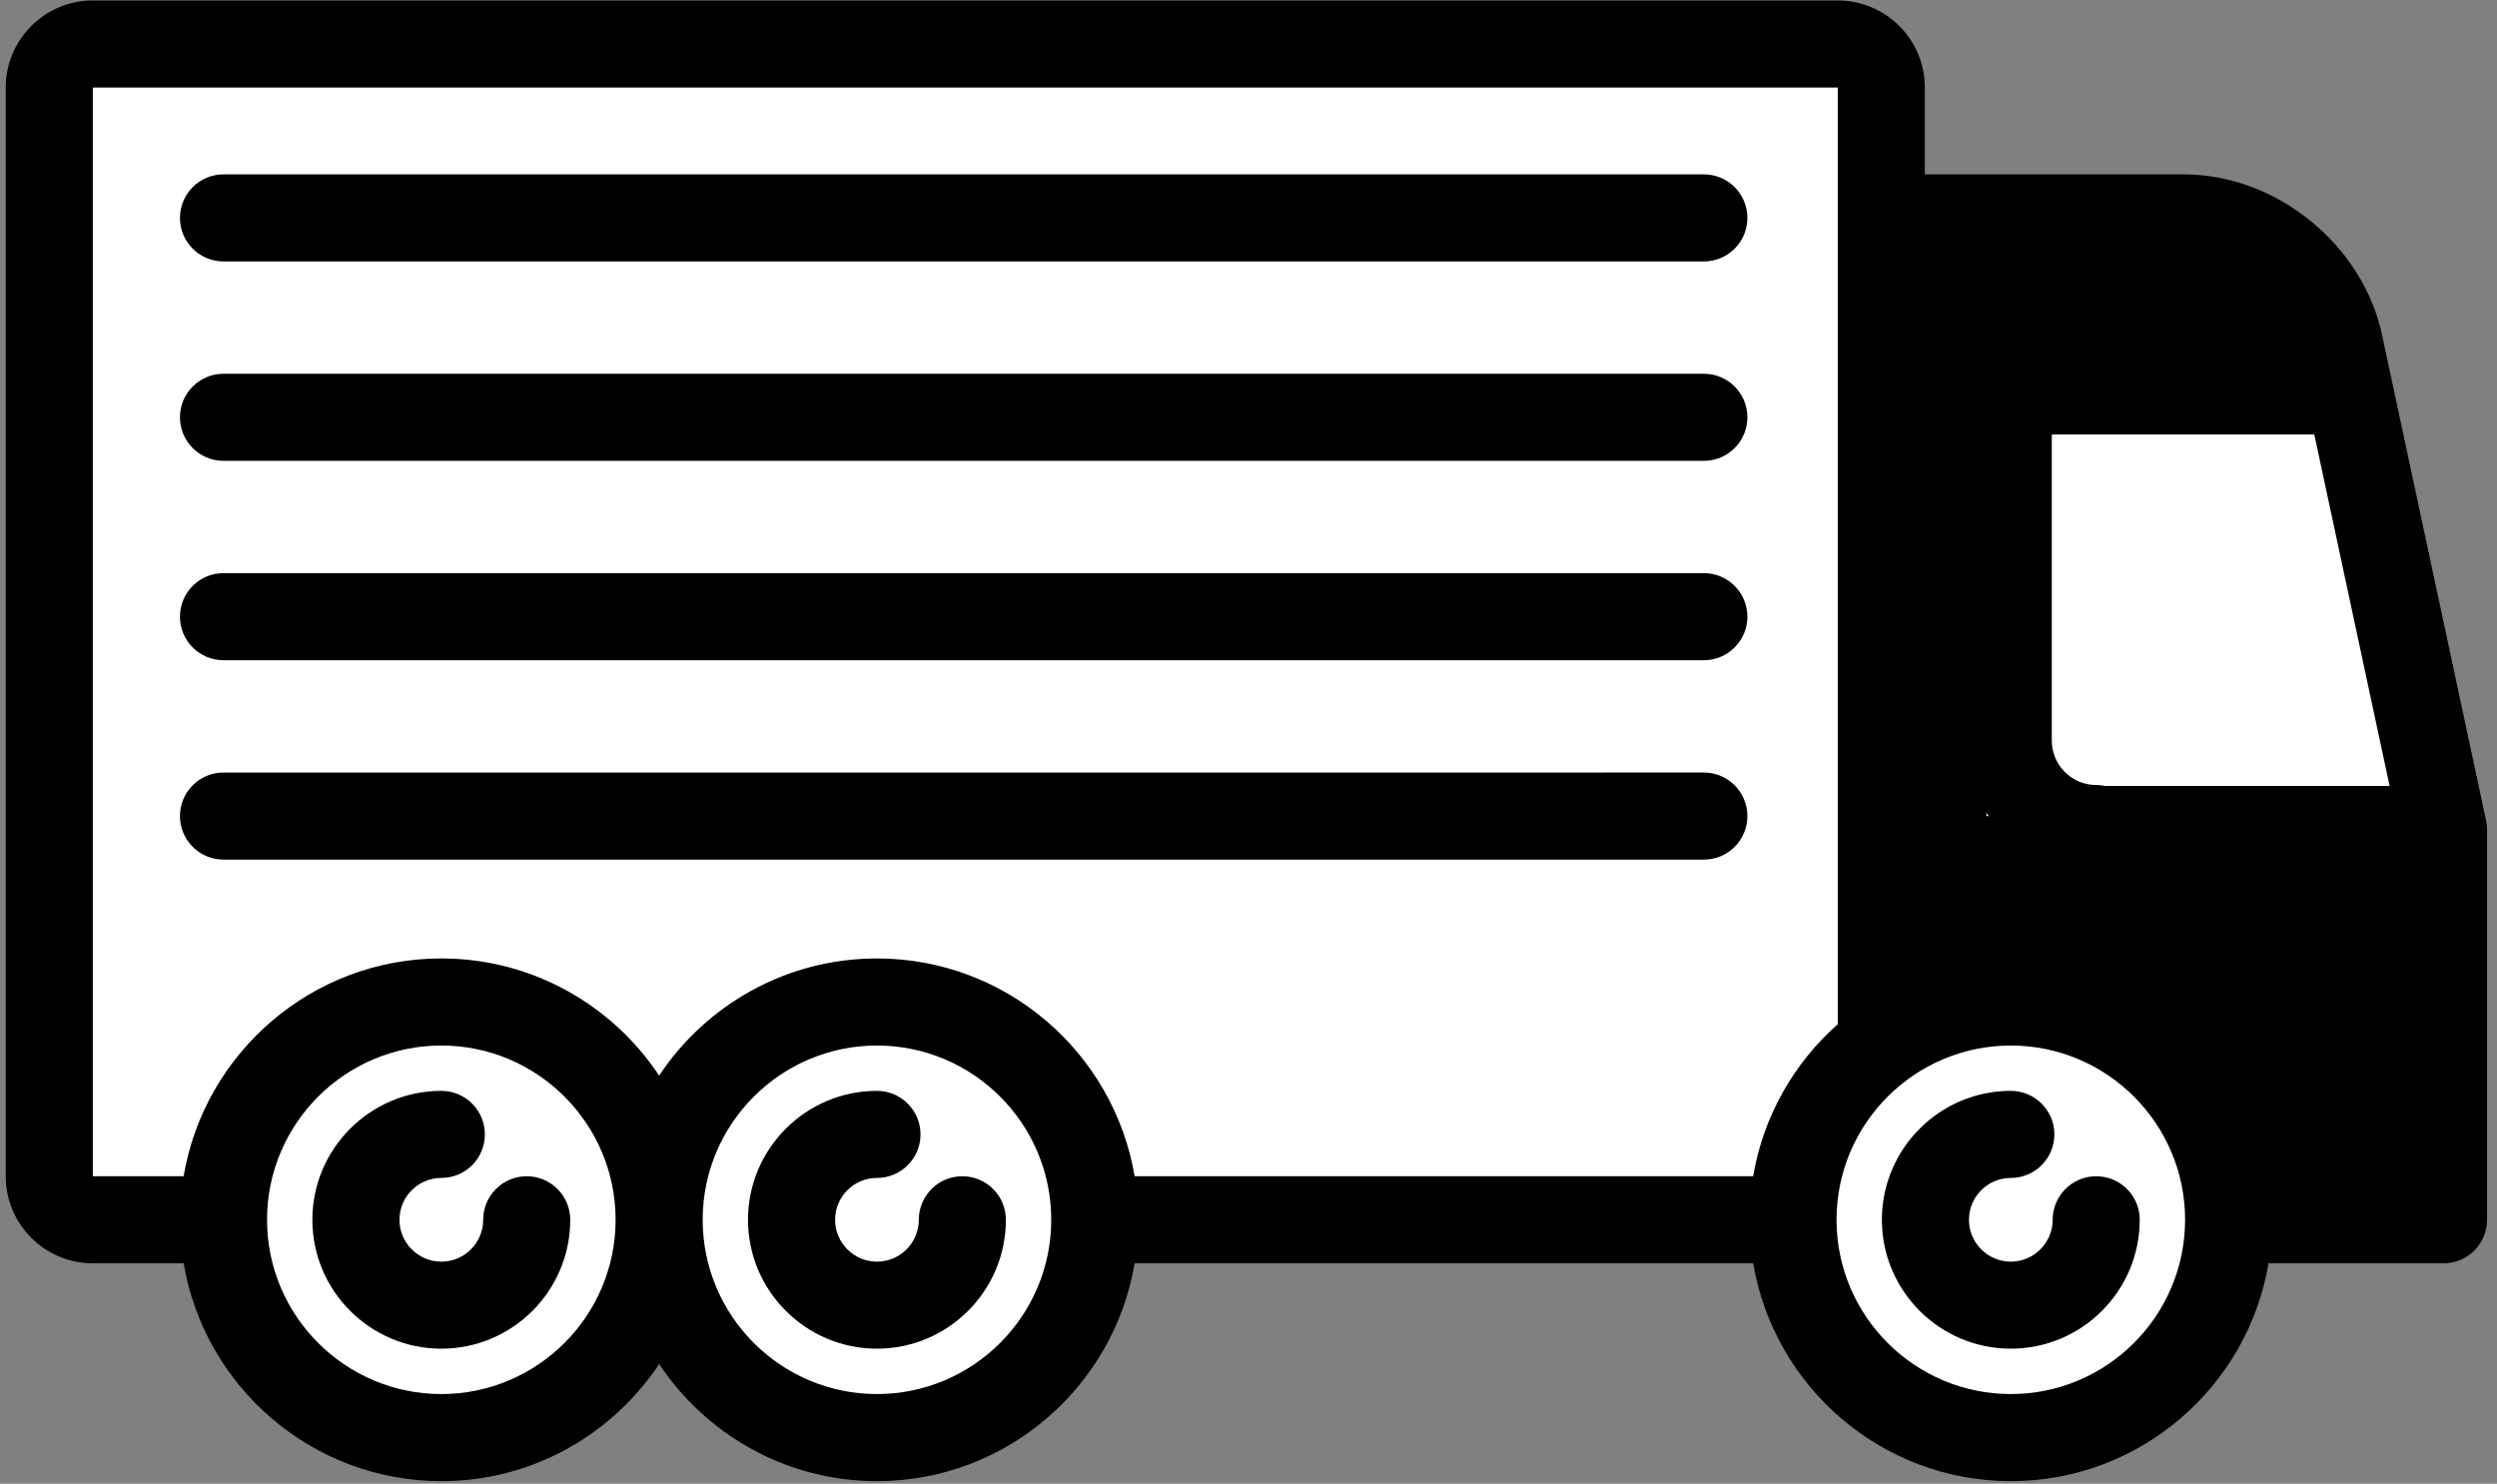
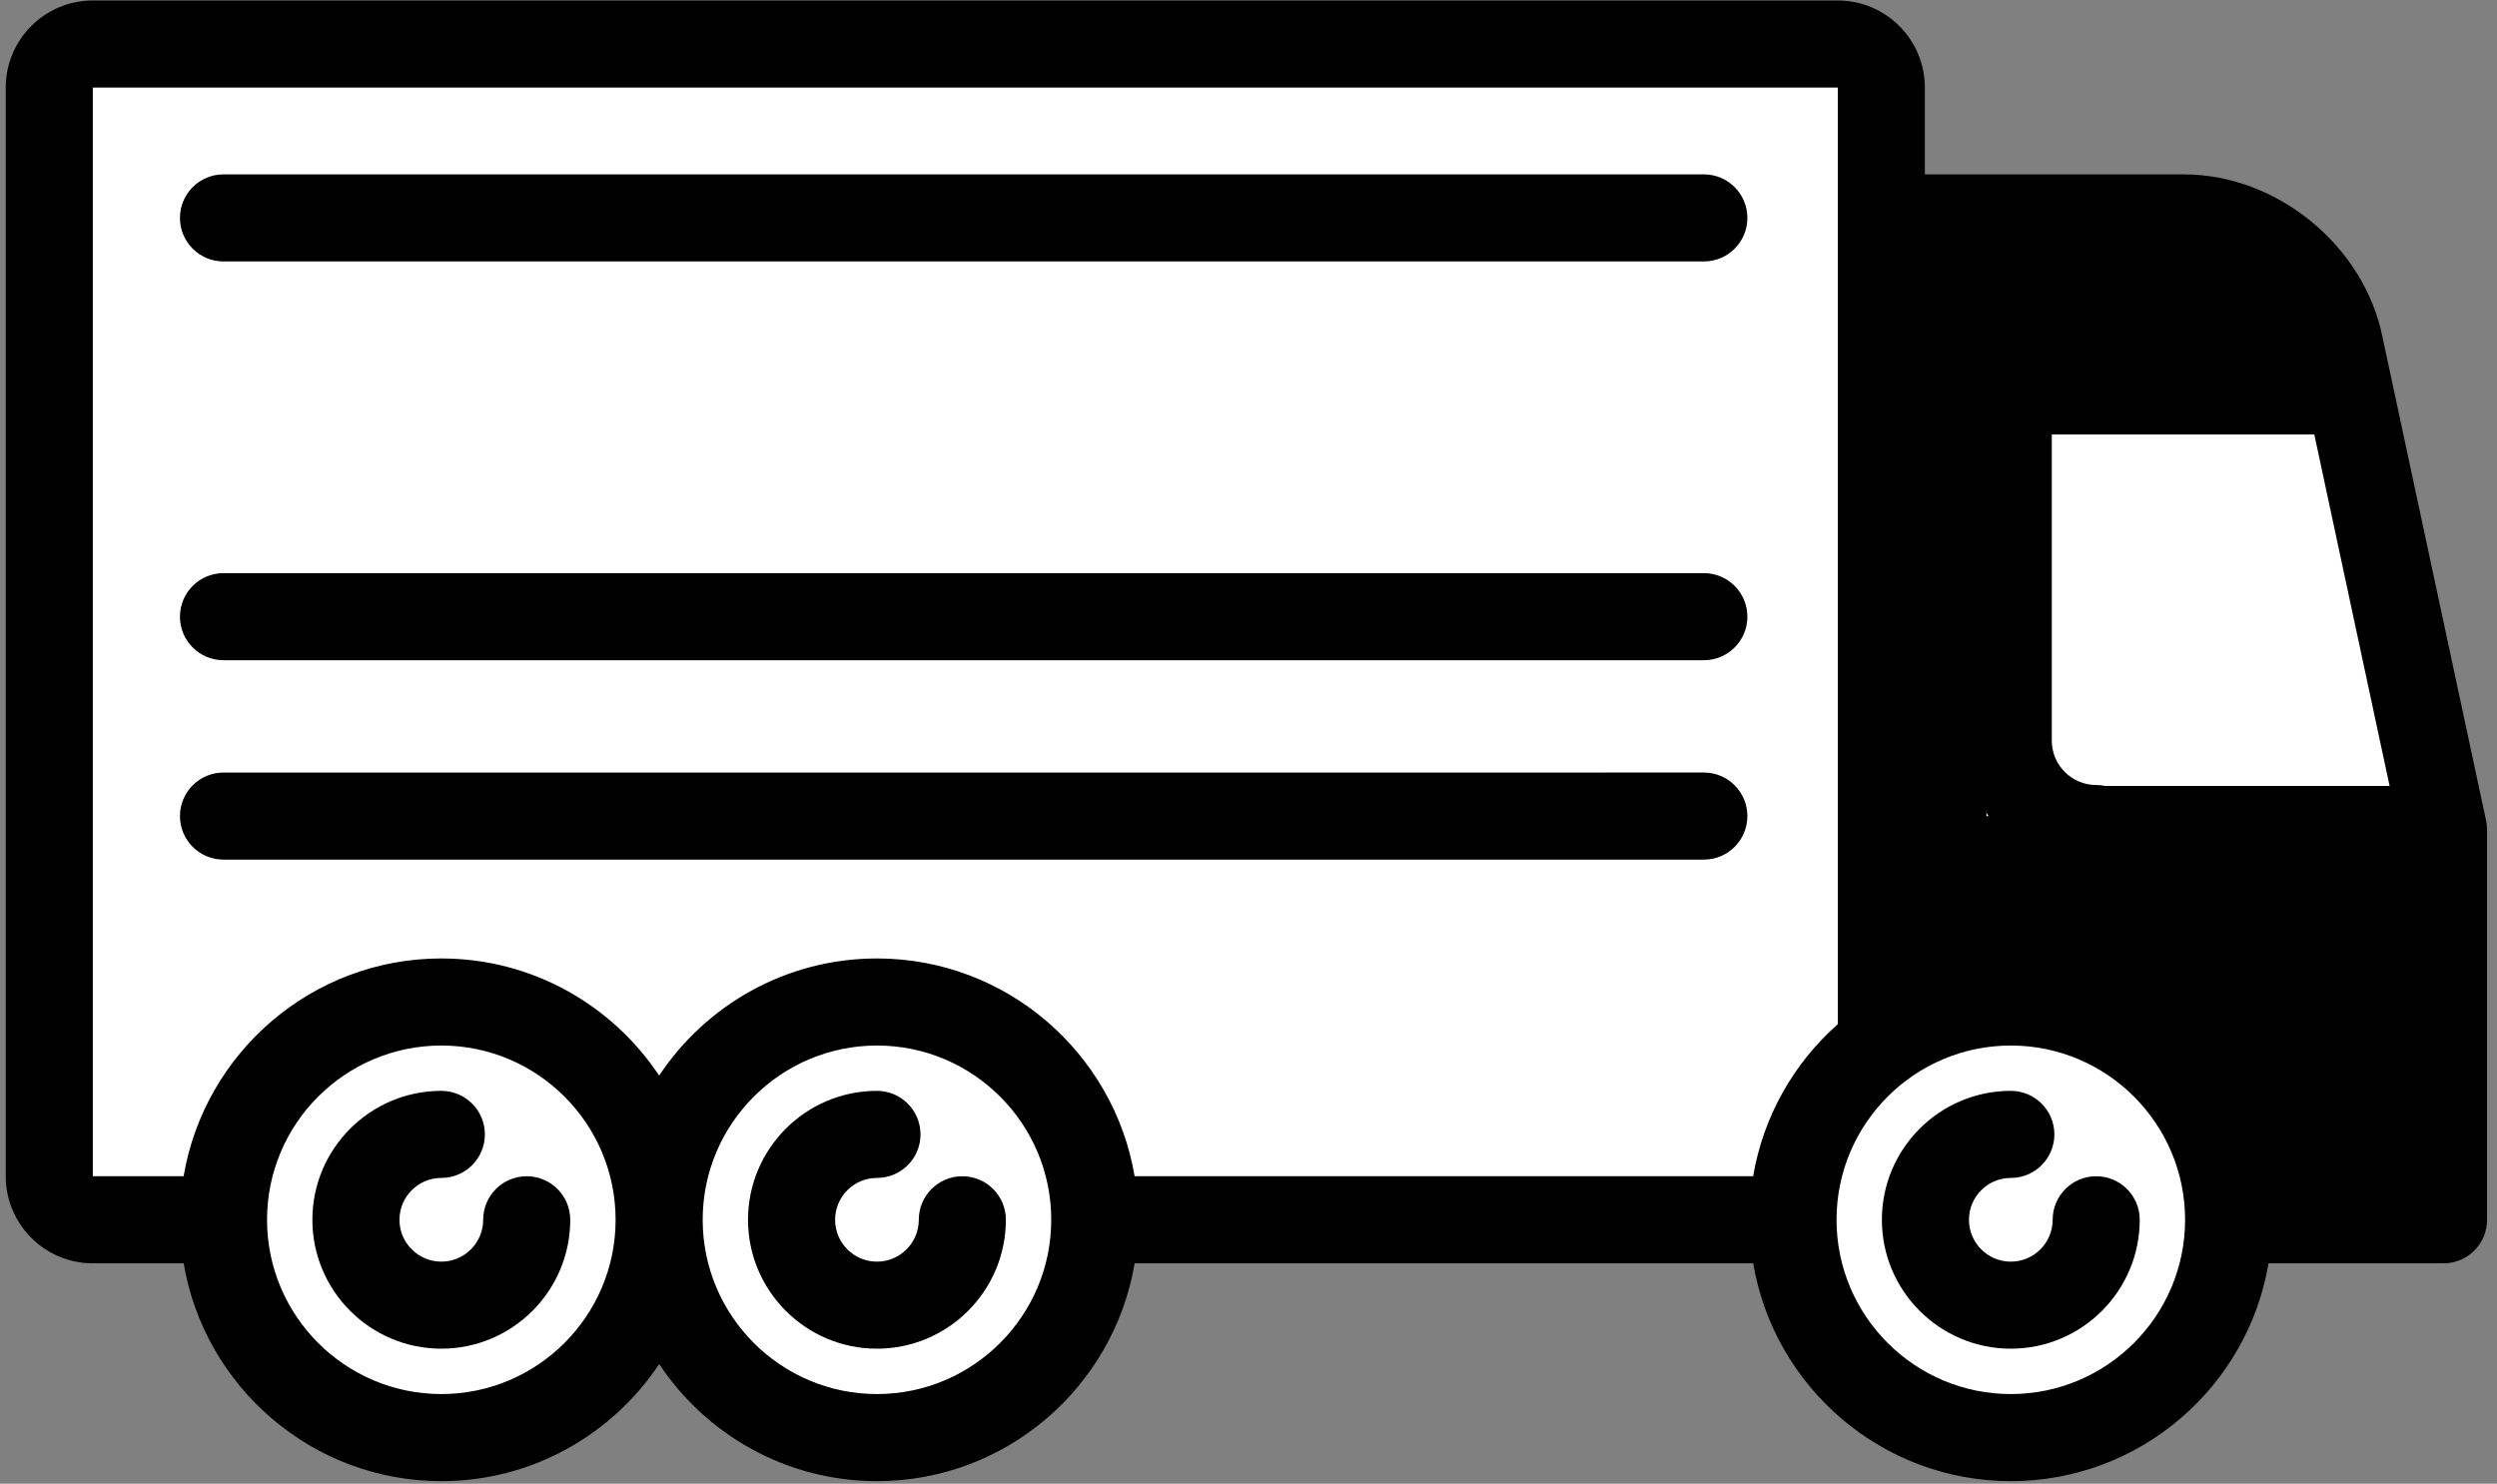
<svg xmlns="http://www.w3.org/2000/svg" version="1.1" x="0px" y="0px" width="175px" height="104px" viewBox="-0.402 -0.033 175 104" enable-background="new -0.402 -0.033 175 104" xml:space="preserve">
  <rect x="-0.402" y="-0.033" width="175" height="104" fill="#808080" stroke="none" />
  <defs>
</defs>
  <rect x="4.194" y="3.937" fill="#FFFFFF" width="127.294" height="81.53" />
  <polygon points="173.897,85.467 129.71,82.434 131.488,15.241 161.35,16.779 " />
  <polygon fill="#FFFFFF" points="168.459,57.169 138.814,57.169 138.814,25.259 162.397,25.259 " />
  <rect x="17.226" y="73.223" fill="#FFF5D9" width="25.468" height="20.51" />
  <rect x="48.324" y="73.223" fill="#FFF5D9" width="25.469" height="20.51" />
  <circle fill="#FFFFFF" cx="30.106" cy="84.103" r="14.396" />
  <circle fill="#FFFFFF" cx="61.059" cy="85.466" r="14.396" />
  <circle fill="#FFFFFF" cx="140.523" cy="85.466" r="14.396" />
  <path d="M36.512,82.415c-1.685,0-3.051,1.366-3.051,3.052c0,1.618-1.315,2.934-2.933,2.934c-1.618,0-2.934-1.315-2.934-2.934  c0-1.617,1.315-2.934,2.934-2.934c1.686,0,3.052-1.365,3.052-3.051c0-1.685-1.366-3.052-3.052-3.052  c-4.983,0-9.037,4.054-9.037,9.036c0,4.983,4.054,9.036,9.037,9.036c4.982,0,9.035-4.053,9.035-9.036  C39.563,83.781,38.197,82.415,36.512,82.415z" />
  <path d="M67.043,82.415c-1.685,0-3.052,1.366-3.052,3.052c0,1.618-1.315,2.934-2.932,2.934c-1.618,0-2.934-1.315-2.934-2.934  c0-1.617,1.315-2.934,2.934-2.934c1.685,0,3.052-1.365,3.052-3.051c0-1.685-1.367-3.052-3.052-3.052  c-4.983,0-9.037,4.054-9.037,9.036c0,4.983,4.054,9.036,9.037,9.036c4.981,0,9.035-4.053,9.035-9.036  C70.095,83.781,68.729,82.415,67.043,82.415z" />
  <path d="M146.509,82.415c-1.685,0-3.052,1.366-3.052,3.052c0,1.618-1.315,2.934-2.932,2.934c-1.618,0-2.934-1.315-2.934-2.934  c0-1.617,1.315-2.934,2.934-2.934c1.685,0,3.052-1.365,3.052-3.051c0-1.685-1.367-3.052-3.052-3.052  c-4.983,0-9.037,4.054-9.037,9.036c0,4.983,4.054,9.036,9.037,9.036c4.981,0,9.034-4.053,9.034-9.036  C149.56,83.781,148.194,82.415,146.509,82.415z" />
  <path d="M173.83,57.468l-7.254-33.862c-1.278-6.403-7.387-11.416-13.919-11.416H134.5V6.104c0-3.365-2.738-6.104-6.104-6.104H6.103  C2.738,0,0,2.738,0,6.104v76.312c0,3.365,2.738,6.103,6.103,6.103h6.367c1.458,8.653,8.999,15.268,18.061,15.268  c6.364,0,11.979-3.268,15.264-8.21c3.284,4.942,8.9,8.21,15.267,8.21c9.06,0,16.599-6.614,18.056-15.268h43.351  c1.458,8.653,8.999,15.268,18.06,15.268c9.059,0,16.598-6.614,18.056-15.268h12.264c1.686,0,3.052-1.365,3.052-3.051V58.107  C173.896,57.892,173.875,57.677,173.83,57.468z M167.071,55.056h-19.939c-0.201-0.041-0.409-0.064-0.623-0.064  c-1.717,0-3.113-1.396-3.113-3.113V30.42h18.398L167.071,55.056z M6.103,6.104h122.294v65.652  c-3.069,2.718-5.221,6.446-5.931,10.659H79.117c-1.457-8.651-8.996-15.266-18.057-15.266c-6.366,0-11.982,3.266-15.267,8.21  c-3.284-4.944-8.899-8.21-15.264-8.21c-9.063,0-16.604,6.614-18.062,15.266H6.103V6.104z M30.53,97.682  c-6.736,0-12.217-5.479-12.217-12.216c0-6.733,5.48-12.213,12.217-12.213c6.733,0,12.212,5.479,12.212,12.213  C42.742,92.202,37.264,97.682,30.53,97.682z M61.061,97.682c-6.735,0-12.216-5.479-12.216-12.216c0-6.733,5.48-12.213,12.216-12.213  c6.734,0,12.212,5.479,12.212,12.213C73.272,92.202,67.795,97.682,61.061,97.682z M140.526,97.682  c-6.735,0-12.216-5.479-12.216-12.216c0-6.733,5.48-12.213,12.216-12.213c6.733,0,12.212,5.479,12.212,12.213  C152.738,92.202,147.26,97.682,140.526,97.682z M158.582,82.416c-1.457-8.652-8.996-15.267-18.057-15.267  c-2.11,0-4.138,0.363-6.025,1.023v-49.88h18.157c3.434,0,6.889,2.711,7.812,6.024h-20.125c-1.686,0-3.052,1.366-3.052,3.052v24.509  c0,4.828,3.731,8.8,8.461,9.186c0.241,0.062,0.495,0.095,0.756,0.095h21.285v3.02h-2.97c-1.686,0-3.052,1.367-3.052,3.052  c0,1.686,1.366,3.052,3.052,3.052h2.97v12.135H158.582L158.582,82.416z" />
  <path d="M15.262,18.293H119.01c1.686,0,3.052-1.367,3.052-3.052c0-1.686-1.366-3.052-3.052-3.052H15.262  c-1.685,0-3.052,1.366-3.052,3.052C12.21,16.926,13.577,18.293,15.262,18.293z" />
-   <path d="M15.262,32.269H119.01c1.686,0,3.052-1.367,3.052-3.052c0-1.686-1.366-3.052-3.052-3.052H15.262  c-1.685,0-3.052,1.366-3.052,3.052C12.21,30.901,13.577,32.269,15.262,32.269z" />
  <path d="M15.262,46.245H119.01c1.686,0,3.052-1.367,3.052-3.052c0-1.686-1.366-3.052-3.052-3.052H15.262  c-1.685,0-3.052,1.366-3.052,3.052C12.21,44.878,13.577,46.245,15.262,46.245z" />
  <path d="M15.262,60.221H119.01c1.686,0,3.052-1.367,3.052-3.052c0-1.686-1.366-3.052-3.052-3.052H15.262  c-1.685,0-3.052,1.366-3.052,3.052C12.21,58.854,13.577,60.221,15.262,60.221z" />
</svg>